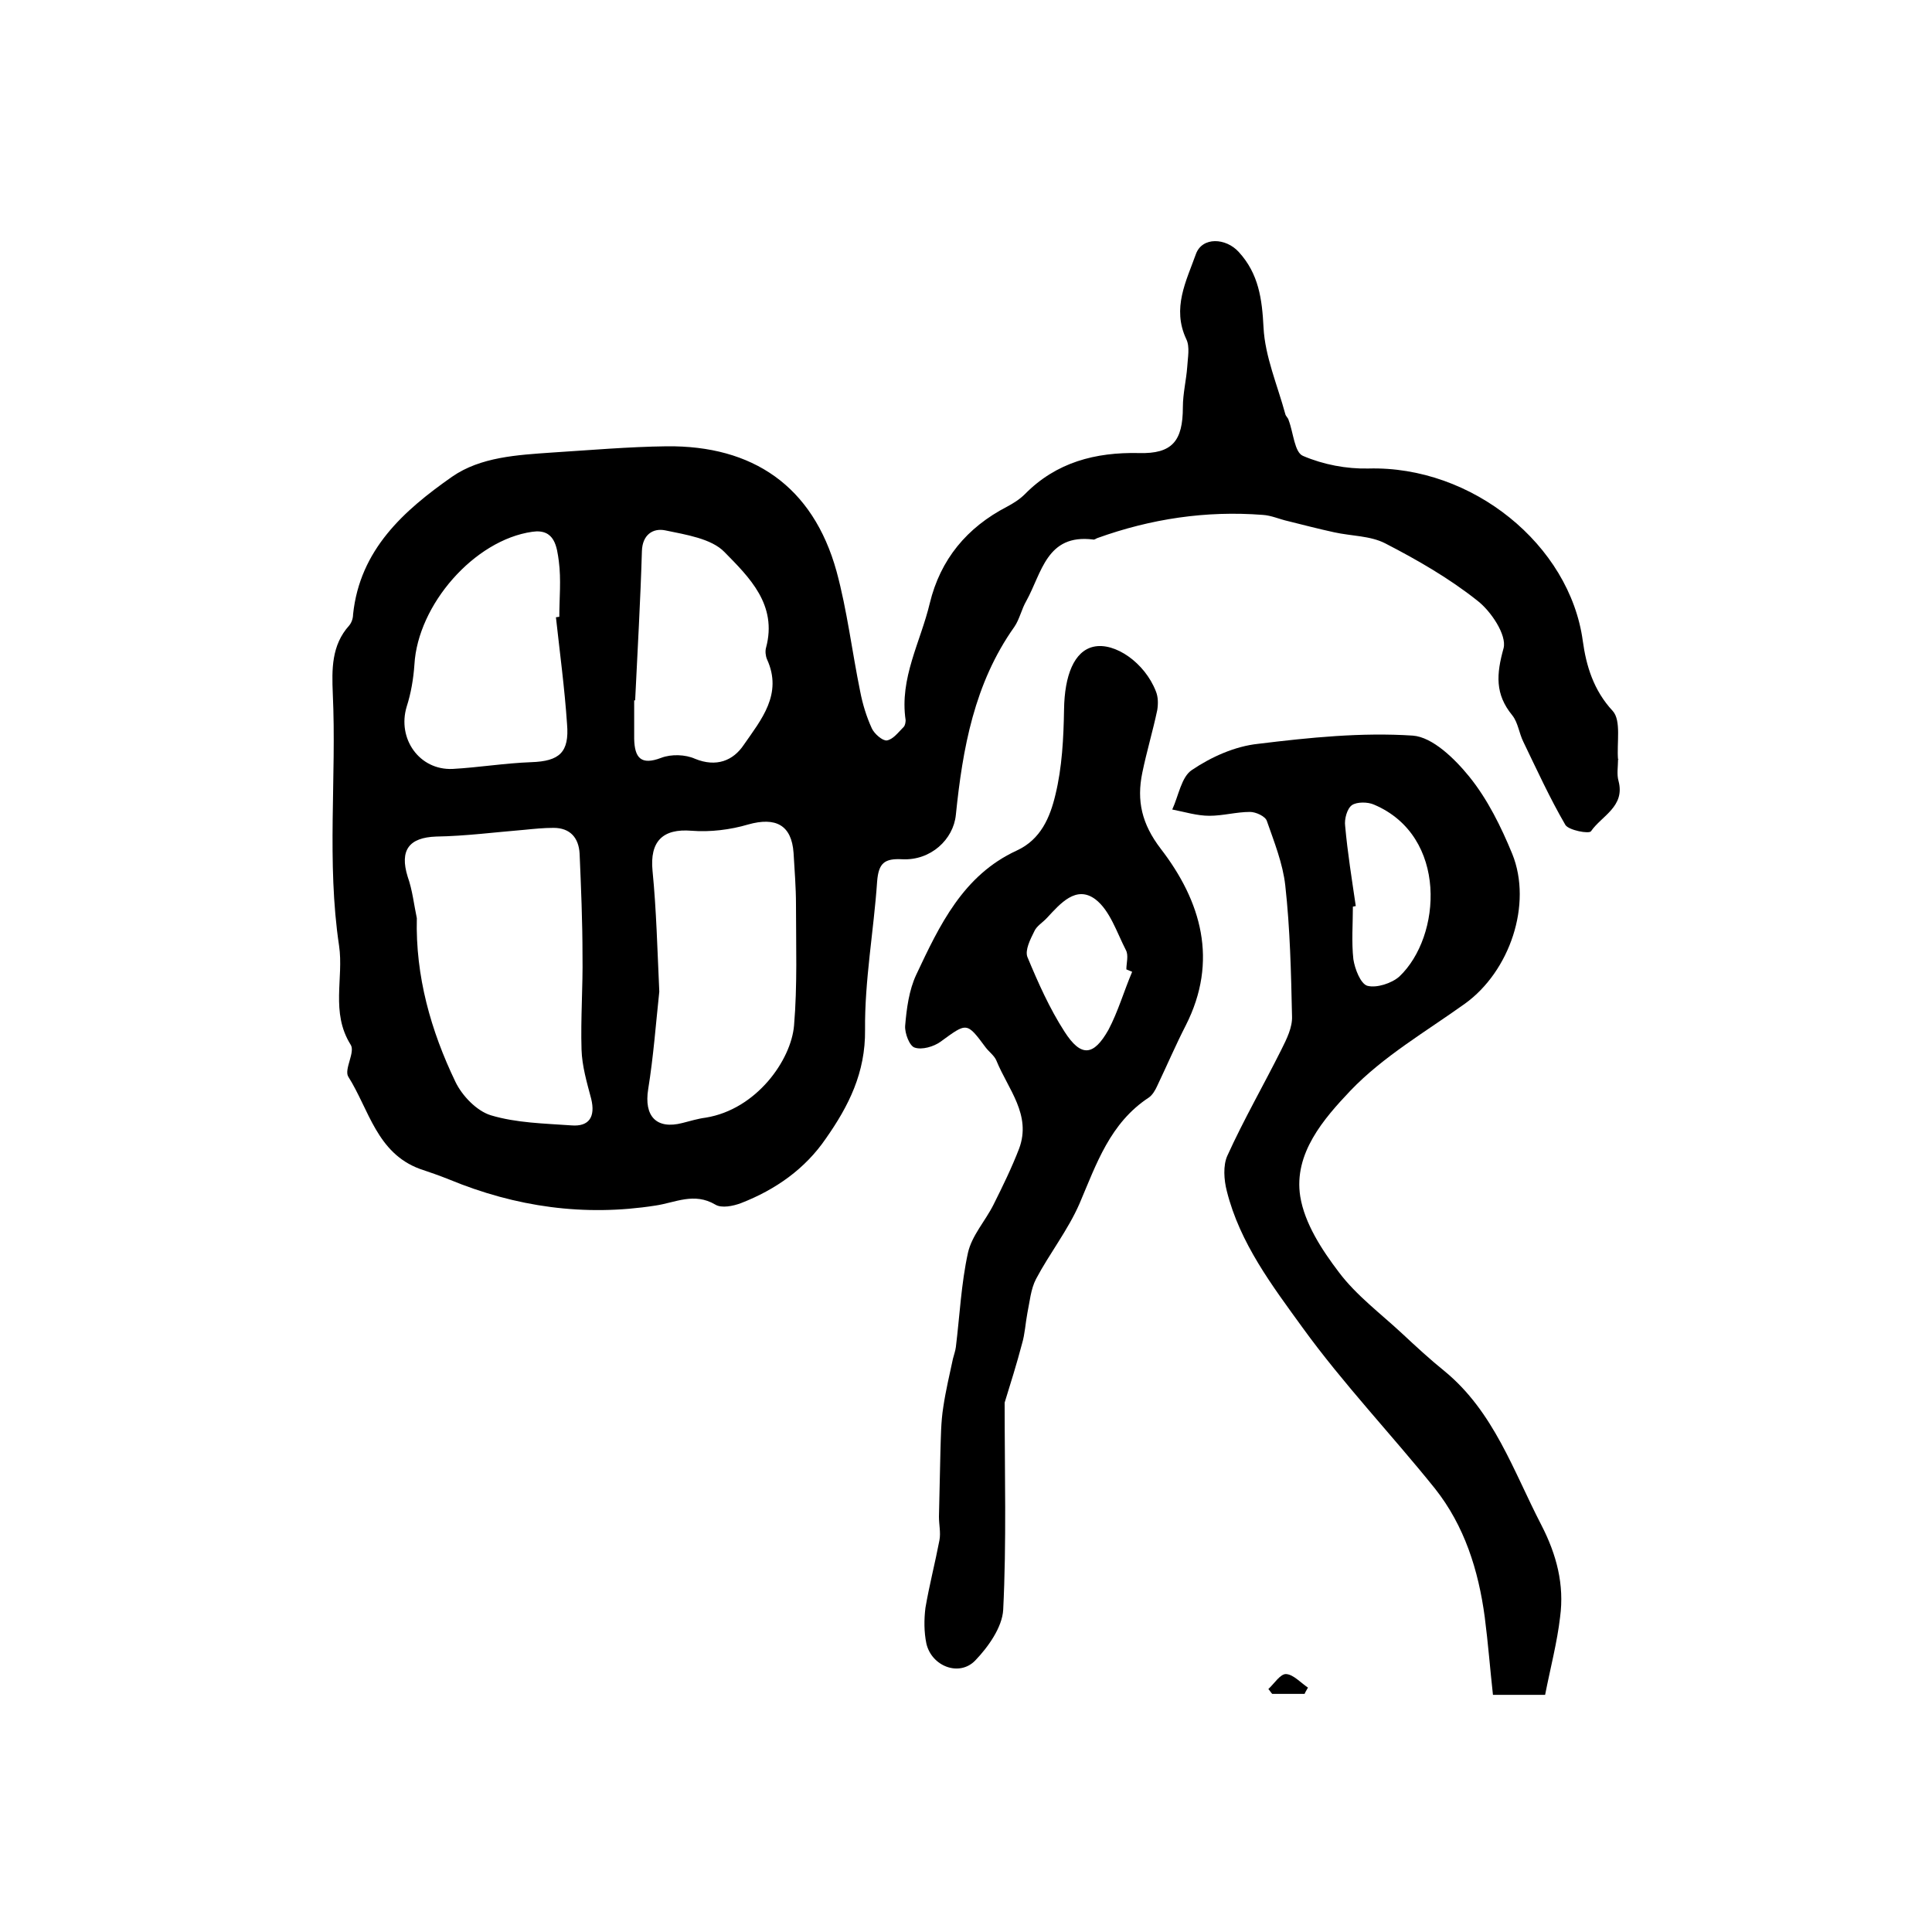
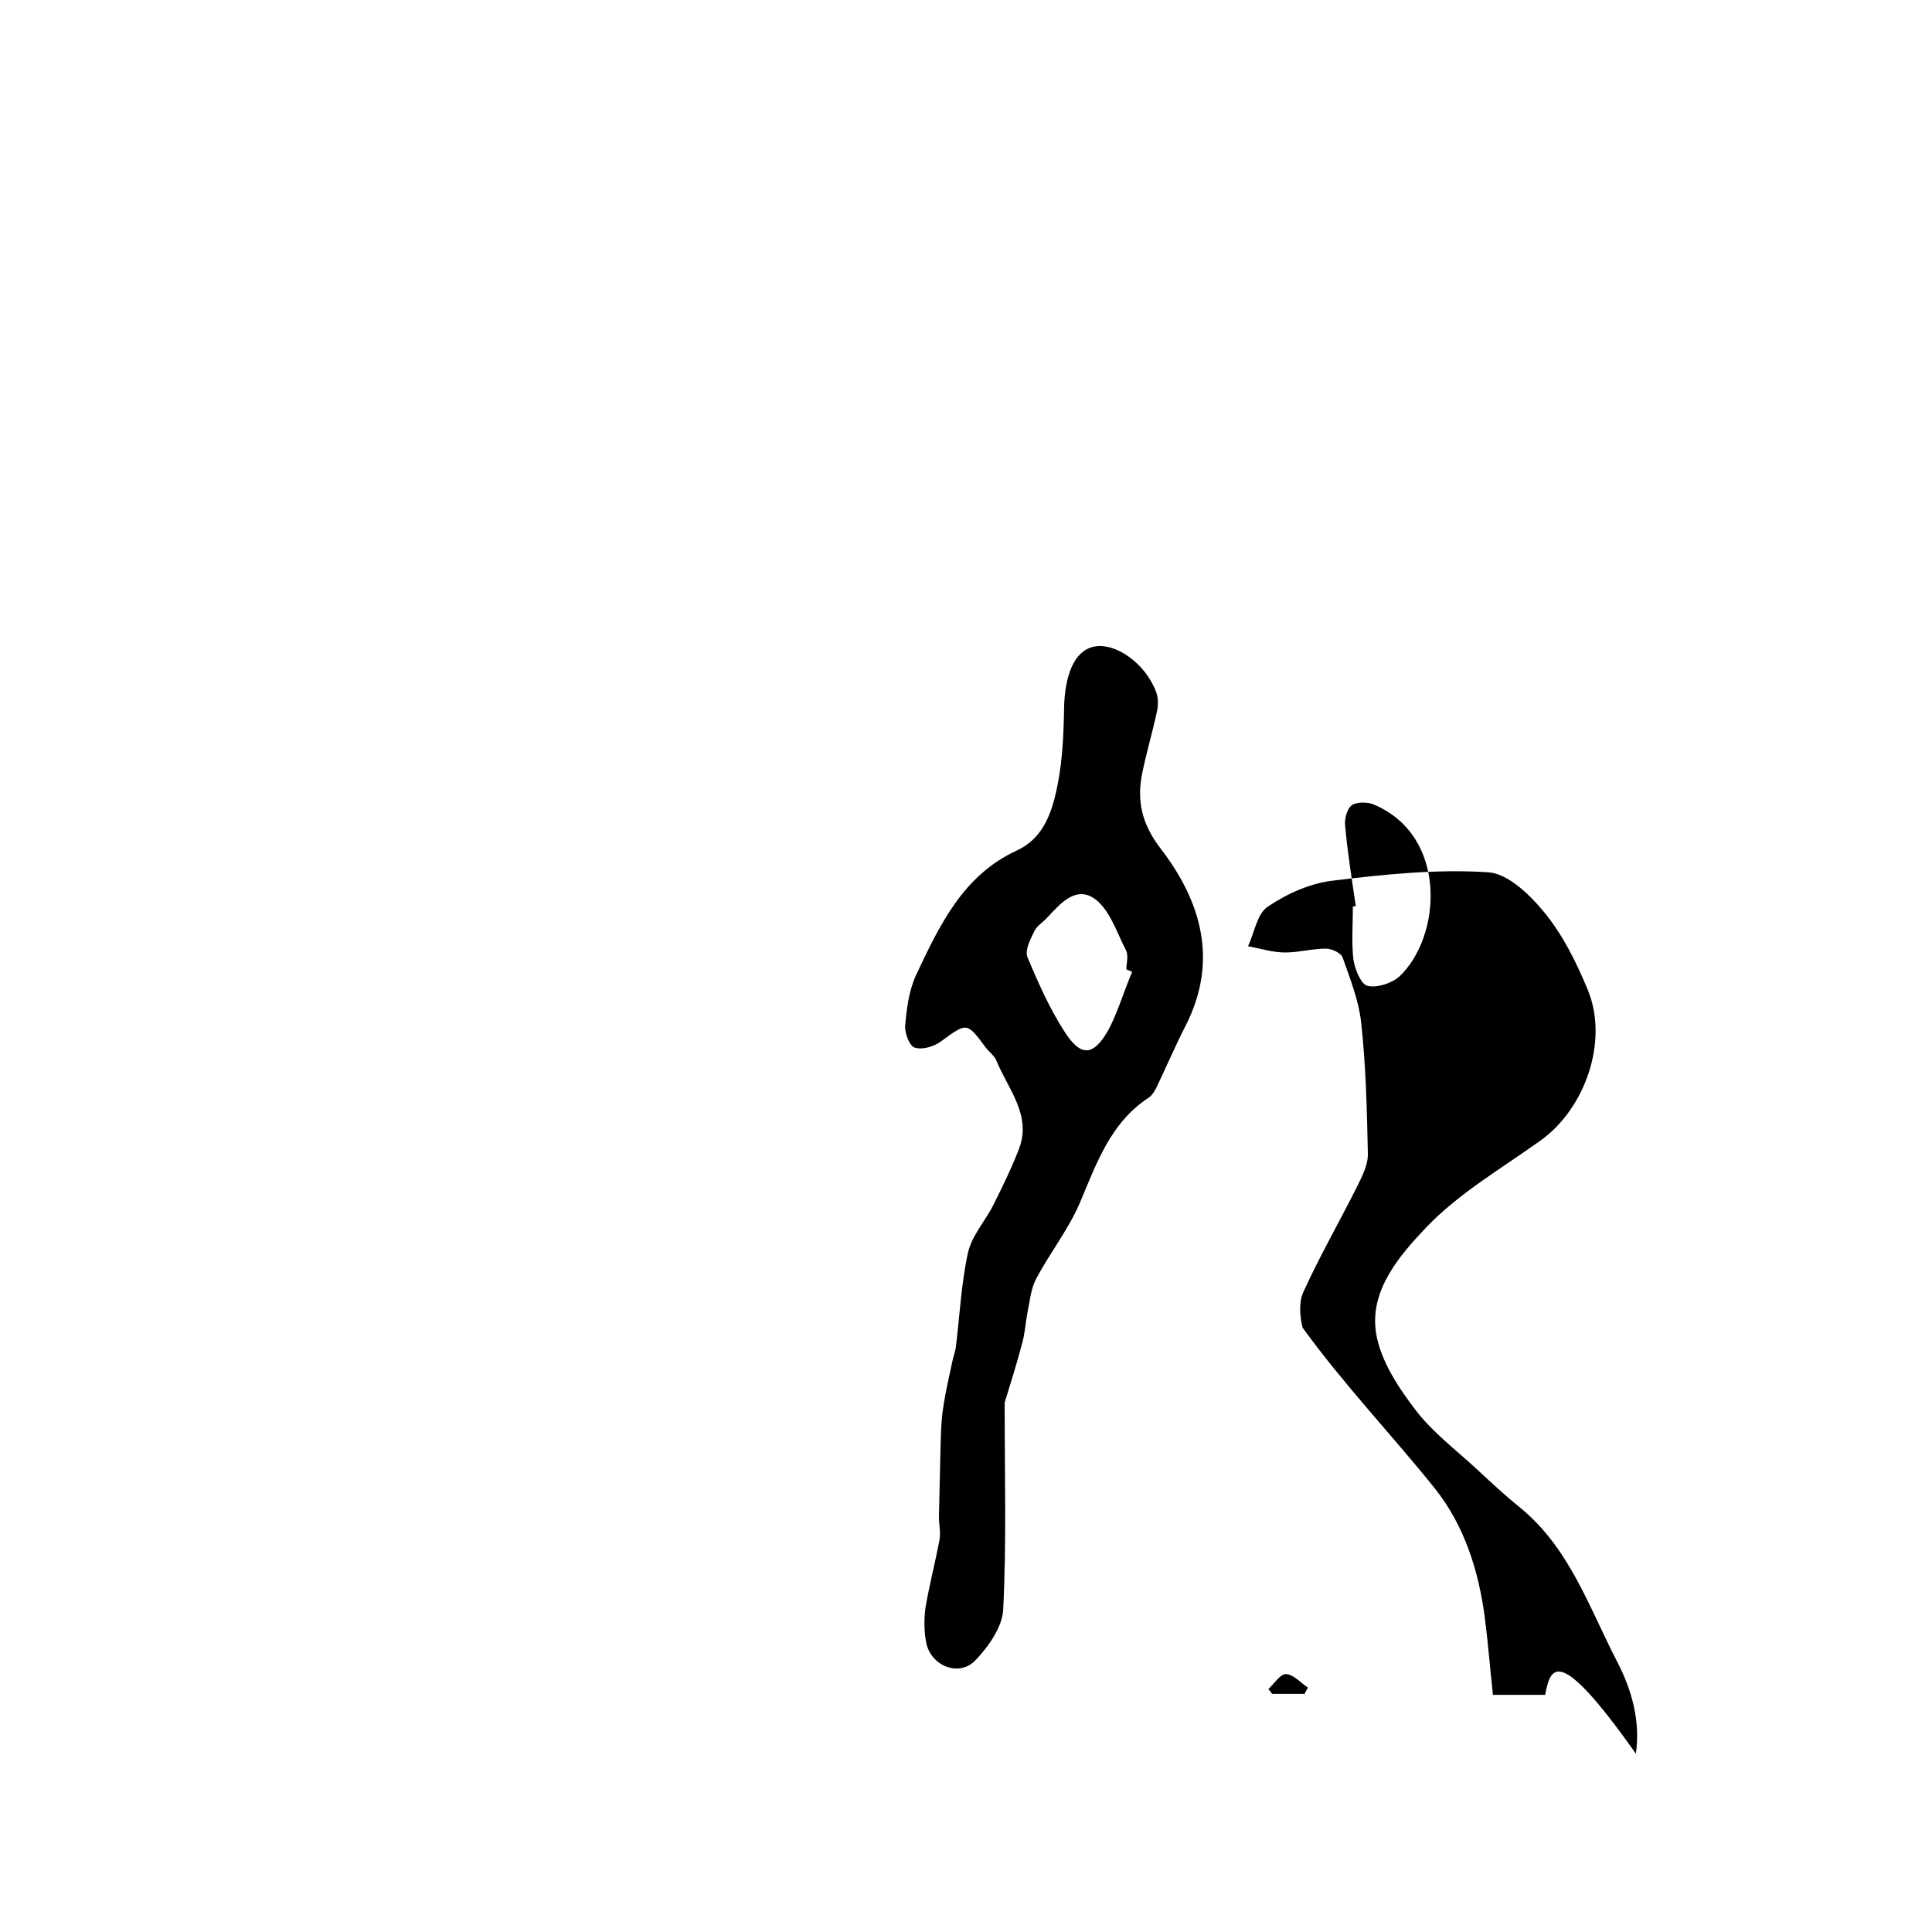
<svg xmlns="http://www.w3.org/2000/svg" version="1.1" id="图层_1" x="0px" y="0px" viewBox="0 0 400 400" style="enable-background:new 0 0 400 400;" xml:space="preserve">
  <style type="text/css">
	.st0{fill:#FFFFFF;}
</style>
  <g>
-     <path d="M335,157.2c0,1.5-0.3,3.1,0.1,4.5c1.4,5.3-3.5,7.2-5.7,10.4c-0.4,0.6-4.6-0.2-5.3-1.3c-3.2-5.5-5.9-11.4-8.7-17.2   c-0.9-1.8-1.1-4-2.3-5.5c-3.6-4.4-3.3-8.5-1.8-13.9c0.7-2.7-2.6-7.7-5.5-9.9c-5.8-4.6-12.4-8.4-19-11.8c-3.1-1.6-7-1.5-10.6-2.3   c-3.2-0.7-6.3-1.5-9.5-2.3c-1.8-0.4-3.5-1.2-5.3-1.3c-11.7-0.9-23.1,0.8-34.2,4.8c-0.3,0.1-0.6,0.4-0.9,0.3   c-9.6-1.2-10.6,6.9-13.8,12.7c-1,1.7-1.4,3.8-2.5,5.4c-8.3,11.7-10.7,25.2-12.1,38.9c-0.5,5.1-5.2,9.5-11.1,9.2   c-3.7-0.2-4.9,0.8-5.2,4.6c-0.7,10.2-2.6,20.5-2.5,30.7c0.1,8.9-3.4,15.8-8.1,22.5c-4.3,6.3-10.4,10.6-17.6,13.4   c-1.6,0.6-4,1.1-5.3,0.3c-4.4-2.6-8.3-0.4-12.4,0.2c-14.7,2.3-28.9,0.3-42.7-5.4c-2-0.8-4-1.5-6.1-2.2   c-8.9-3.3-10.5-12.3-14.8-19.1c-0.9-1.5,1.5-5.1,0.5-6.6c-4.2-6.7-1.4-13.8-2.4-20.5c-2.6-17.4-0.5-34.8-1.3-52.2   c-0.2-5-0.3-10,3.4-14.1c0.5-0.6,0.8-1.5,0.8-2.3c1.4-13.4,10.5-21.5,20.5-28.5c5.9-4.1,13.5-4.5,20.6-5c7.9-0.5,15.9-1.2,23.8-1.3   c17.8-0.2,30.3,8.2,35.2,25.9c2.2,8.1,3.2,16.6,4.9,24.9c0.5,2.6,1.3,5.2,2.4,7.6c0.5,1.1,2.2,2.6,3.1,2.5c1.3-0.2,2.4-1.7,3.5-2.8   c0.3-0.3,0.4-1,0.4-1.4c-1.3-8.7,3.1-16.2,5-24.2c2.2-9.1,7.7-15.7,16-20c1.3-0.7,2.6-1.5,3.7-2.6c6.5-6.6,14.6-8.7,23.6-8.5   c6.9,0.2,9.1-2.5,9.1-9.5c0-2.8,0.7-5.6,0.9-8.3c0.1-1.9,0.6-4.2-0.2-5.8c-3-6.4,0-12,2-17.6c1.3-3.6,6.2-3.4,8.9-0.4   c4.1,4.5,4.8,9.7,5.1,15.6c0.3,6,2.9,12,4.5,17.9c0.1,0.5,0.6,0.8,0.7,1.3c1,2.6,1.2,6.7,3,7.4c4.2,1.8,9,2.7,13.5,2.6   c21.5-0.6,41.7,15.8,44.4,35.7c0.7,5.1,2.2,10.2,6.2,14.5c1.8,2,0.8,6.6,1.1,10.1C335.2,157.2,335.1,157.2,335,157.2z M86.3,190.1   c-0.3,12,2.9,23.3,8,33.9c1.4,2.9,4.4,6,7.3,6.9c5.3,1.6,11.1,1.7,16.7,2.1c3.7,0.3,5-1.8,4.1-5.5c-0.9-3.4-1.9-6.8-2-10.2   c-0.2-6.5,0.3-13,0.2-19.5c0-7-0.3-14.1-0.6-21.1c-0.2-3.3-2-5.3-5.4-5.3c-2,0-4,0.2-6,0.4c-6.1,0.5-12.2,1.3-18.3,1.4   c-5.6,0.2-7.6,2.8-5.9,8.3C85.4,184.3,85.7,187.3,86.3,190.1z M136.5,205.3c-0.7,6.5-1.2,13.4-2.3,20.2c-0.9,5.6,1.7,8.4,7.1,7   c1.6-0.4,3.2-0.9,4.8-1.1c10.5-1.7,17.7-11.9,18.3-19.1c0.7-8.3,0.4-16.7,0.4-25c0-3.6-0.3-7.2-0.5-10.7c-0.4-5.8-3.7-7.5-9.4-5.9   c-3.7,1.1-7.9,1.6-11.7,1.3c-6-0.5-8.7,2.2-8.1,8.3C135.9,188.4,136.1,196.7,136.5,205.3z M115.1,127.8c0.2,0,0.5-0.1,0.7-0.1   c0-3.8,0.4-7.7-0.1-11.5c-0.4-2.9-0.8-6.8-5.5-6.1c-12,1.7-23.7,15.1-24.4,27.5c-0.2,2.9-0.7,5.9-1.6,8.7c-2,6.6,2.6,13.2,9.5,12.9   c5.4-0.3,10.8-1.2,16.3-1.4c5.8-0.2,7.9-2,7.4-7.9C116.9,142.5,115.9,135.1,115.1,127.8z M131.5,145c-0.1,0-0.1,0-0.2,0   c0,2.7,0,5.3,0,8c0.1,3.9,1.4,5.5,5.6,3.9c2.1-0.8,5-0.7,7,0.2c4.4,1.8,7.9,0.4,10.1-2.9c3.6-5.2,8.1-10.5,4.8-17.7   c-0.3-0.7-0.4-1.7-0.2-2.4c2.4-8.9-3.5-14.6-8.6-19.8c-2.7-2.8-8-3.6-12.3-4.5c-2.5-0.5-4.7,0.9-4.8,4.3   C132.6,124.3,132,134.6,131.5,145z" />
-     <path d="M319.9,350.9c-3.7,0-6.7,0-10.8,0c-0.6-5.4-1-10.7-1.7-16.1c-1.3-9.7-4.2-18.9-10.3-26.6c-9-11.2-19-21.7-27.4-33.3   c-6.3-8.7-13-17.5-15.7-28.3c-0.6-2.3-0.8-5.3,0.1-7.3c3.4-7.5,7.5-14.6,11.2-22c1.1-2.2,2.3-4.6,2.2-6.9   c-0.2-9.1-0.4-18.1-1.4-27.1c-0.5-4.5-2.3-9-3.8-13.3c-0.3-1-2.3-1.9-3.5-1.9c-2.8,0-5.6,0.8-8.4,0.8c-2.6,0-5.1-0.8-7.7-1.3   c1.3-2.8,1.9-6.8,4.1-8.2c4-2.7,8.9-4.9,13.7-5.4c10.6-1.3,21.4-2.4,32-1.7c4.1,0.3,8.7,4.8,11.7,8.5c3.8,4.7,6.6,10.4,8.9,16   c4.2,10.4-0.5,24.3-9.8,31c-8.1,5.8-16.9,10.9-23.7,18c-5.5,5.8-11.8,13-10.4,21.9c0.9,5.6,4.5,11.1,8,15.7   c3.6,4.8,8.7,8.6,13.1,12.7c2.9,2.7,5.7,5.3,8.8,7.8c10.2,8.4,14.2,20.6,20,31.8c3.2,6.2,4.8,12.4,3.9,19.1   C322.4,340,321,345.3,319.9,350.9z M280.7,187.6c-0.2,0-0.4,0.1-0.6,0.1c0,3.6-0.3,7.3,0.1,10.9c0.3,2,1.5,5.1,2.9,5.5   c1.9,0.5,5-0.5,6.6-1.9c8.8-8.3,10.1-29.1-5.2-35.6c-1.3-0.6-3.6-0.6-4.6,0.1c-1,0.7-1.6,2.9-1.4,4.3   C279,176.6,279.9,182.1,280.7,187.6z" />
+     <path d="M319.9,350.9c-3.7,0-6.7,0-10.8,0c-0.6-5.4-1-10.7-1.7-16.1c-1.3-9.7-4.2-18.9-10.3-26.6c-9-11.2-19-21.7-27.4-33.3   c-0.6-2.3-0.8-5.3,0.1-7.3c3.4-7.5,7.5-14.6,11.2-22c1.1-2.2,2.3-4.6,2.2-6.9   c-0.2-9.1-0.4-18.1-1.4-27.1c-0.5-4.5-2.3-9-3.8-13.3c-0.3-1-2.3-1.9-3.5-1.9c-2.8,0-5.6,0.8-8.4,0.8c-2.6,0-5.1-0.8-7.7-1.3   c1.3-2.8,1.9-6.8,4.1-8.2c4-2.7,8.9-4.9,13.7-5.4c10.6-1.3,21.4-2.4,32-1.7c4.1,0.3,8.7,4.8,11.7,8.5c3.8,4.7,6.6,10.4,8.9,16   c4.2,10.4-0.5,24.3-9.8,31c-8.1,5.8-16.9,10.9-23.7,18c-5.5,5.8-11.8,13-10.4,21.9c0.9,5.6,4.5,11.1,8,15.7   c3.6,4.8,8.7,8.6,13.1,12.7c2.9,2.7,5.7,5.3,8.8,7.8c10.2,8.4,14.2,20.6,20,31.8c3.2,6.2,4.8,12.4,3.9,19.1   C322.4,340,321,345.3,319.9,350.9z M280.7,187.6c-0.2,0-0.4,0.1-0.6,0.1c0,3.6-0.3,7.3,0.1,10.9c0.3,2,1.5,5.1,2.9,5.5   c1.9,0.5,5-0.5,6.6-1.9c8.8-8.3,10.1-29.1-5.2-35.6c-1.3-0.6-3.6-0.6-4.6,0.1c-1,0.7-1.6,2.9-1.4,4.3   C279,176.6,279.9,182.1,280.7,187.6z" />
    <path d="M208,290.4c0,14.7,0.4,28.9-0.3,42.9c-0.2,3.6-3.1,7.7-5.8,10.5c-3.3,3.4-9,1.2-10.1-3.5c-0.5-2.4-0.5-5-0.2-7.4   c0.8-4.7,2-9.3,2.9-14c0.3-1.6-0.1-3.2-0.1-4.9c0.1-4.4,0.2-8.9,0.3-13.3c0.1-3.1,0.1-6.3,0.6-9.4c0.5-3.4,1.3-6.7,2-10   c0.2-0.8,0.5-1.6,0.6-2.4c0.8-6.5,1.1-13.1,2.5-19.5c0.8-3.6,3.6-6.6,5.3-10c1.9-3.8,3.8-7.7,5.3-11.6c2.6-7-2.3-12.3-4.7-18.2   c-0.4-1-1.5-1.8-2.2-2.7c-4-5.4-3.9-5.2-9.4-1.2c-1.4,1-3.8,1.7-5.3,1.2c-1.1-0.3-2.1-3-2-4.5c0.3-3.6,0.8-7.4,2.3-10.6   c4.8-10.2,9.7-20.6,20.8-25.7c5-2.3,6.9-6.9,8-11.5c1.4-5.7,1.7-11.8,1.8-17.7c0.1-7.1,2.1-12.1,6.1-13c4.4-1,10.6,3.3,12.9,9.2   c0.5,1.2,0.5,2.6,0.3,3.9c-0.9,4.3-2.2,8.6-3.1,13c-1.2,5.8-0.1,10.6,3.8,15.7c8.4,10.9,12,23.2,5.2,36.6   c-2.1,4.1-3.9,8.3-5.9,12.5c-0.4,0.9-1,1.9-1.7,2.4c-8.1,5.3-10.9,13.8-14.4,22c-2.4,5.5-6.2,10.3-9,15.6c-1.1,2.1-1.3,4.7-1.8,7.1   c-0.4,2.1-0.5,4.3-1.1,6.3C210.5,282.4,209.2,286.5,208,290.4z M234.4,201.2c-0.4-0.2-0.8-0.3-1.2-0.5c0-1.3,0.5-2.9-0.1-4   c-1.9-3.7-3.3-8.2-6.3-10.5c-4-3-7.3,0.9-10,3.8c-0.9,1-2.2,1.7-2.7,2.9c-0.8,1.6-1.9,3.8-1.4,5.2c2.2,5.3,4.6,10.7,7.7,15.5   c3.4,5.3,6,5.1,9.1-0.4C231.5,209.4,232.7,205.2,234.4,201.2z" />
    <path d="M270.1,350.7c-2.2,0-4.4,0-6.7,0c-0.3-0.3-0.5-0.7-0.8-1c1.2-1.1,2.5-3.2,3.7-3.1c1.5,0.1,3,1.8,4.5,2.8   C270.6,349.8,270.3,350.2,270.1,350.7z" />
  </g>
</svg>